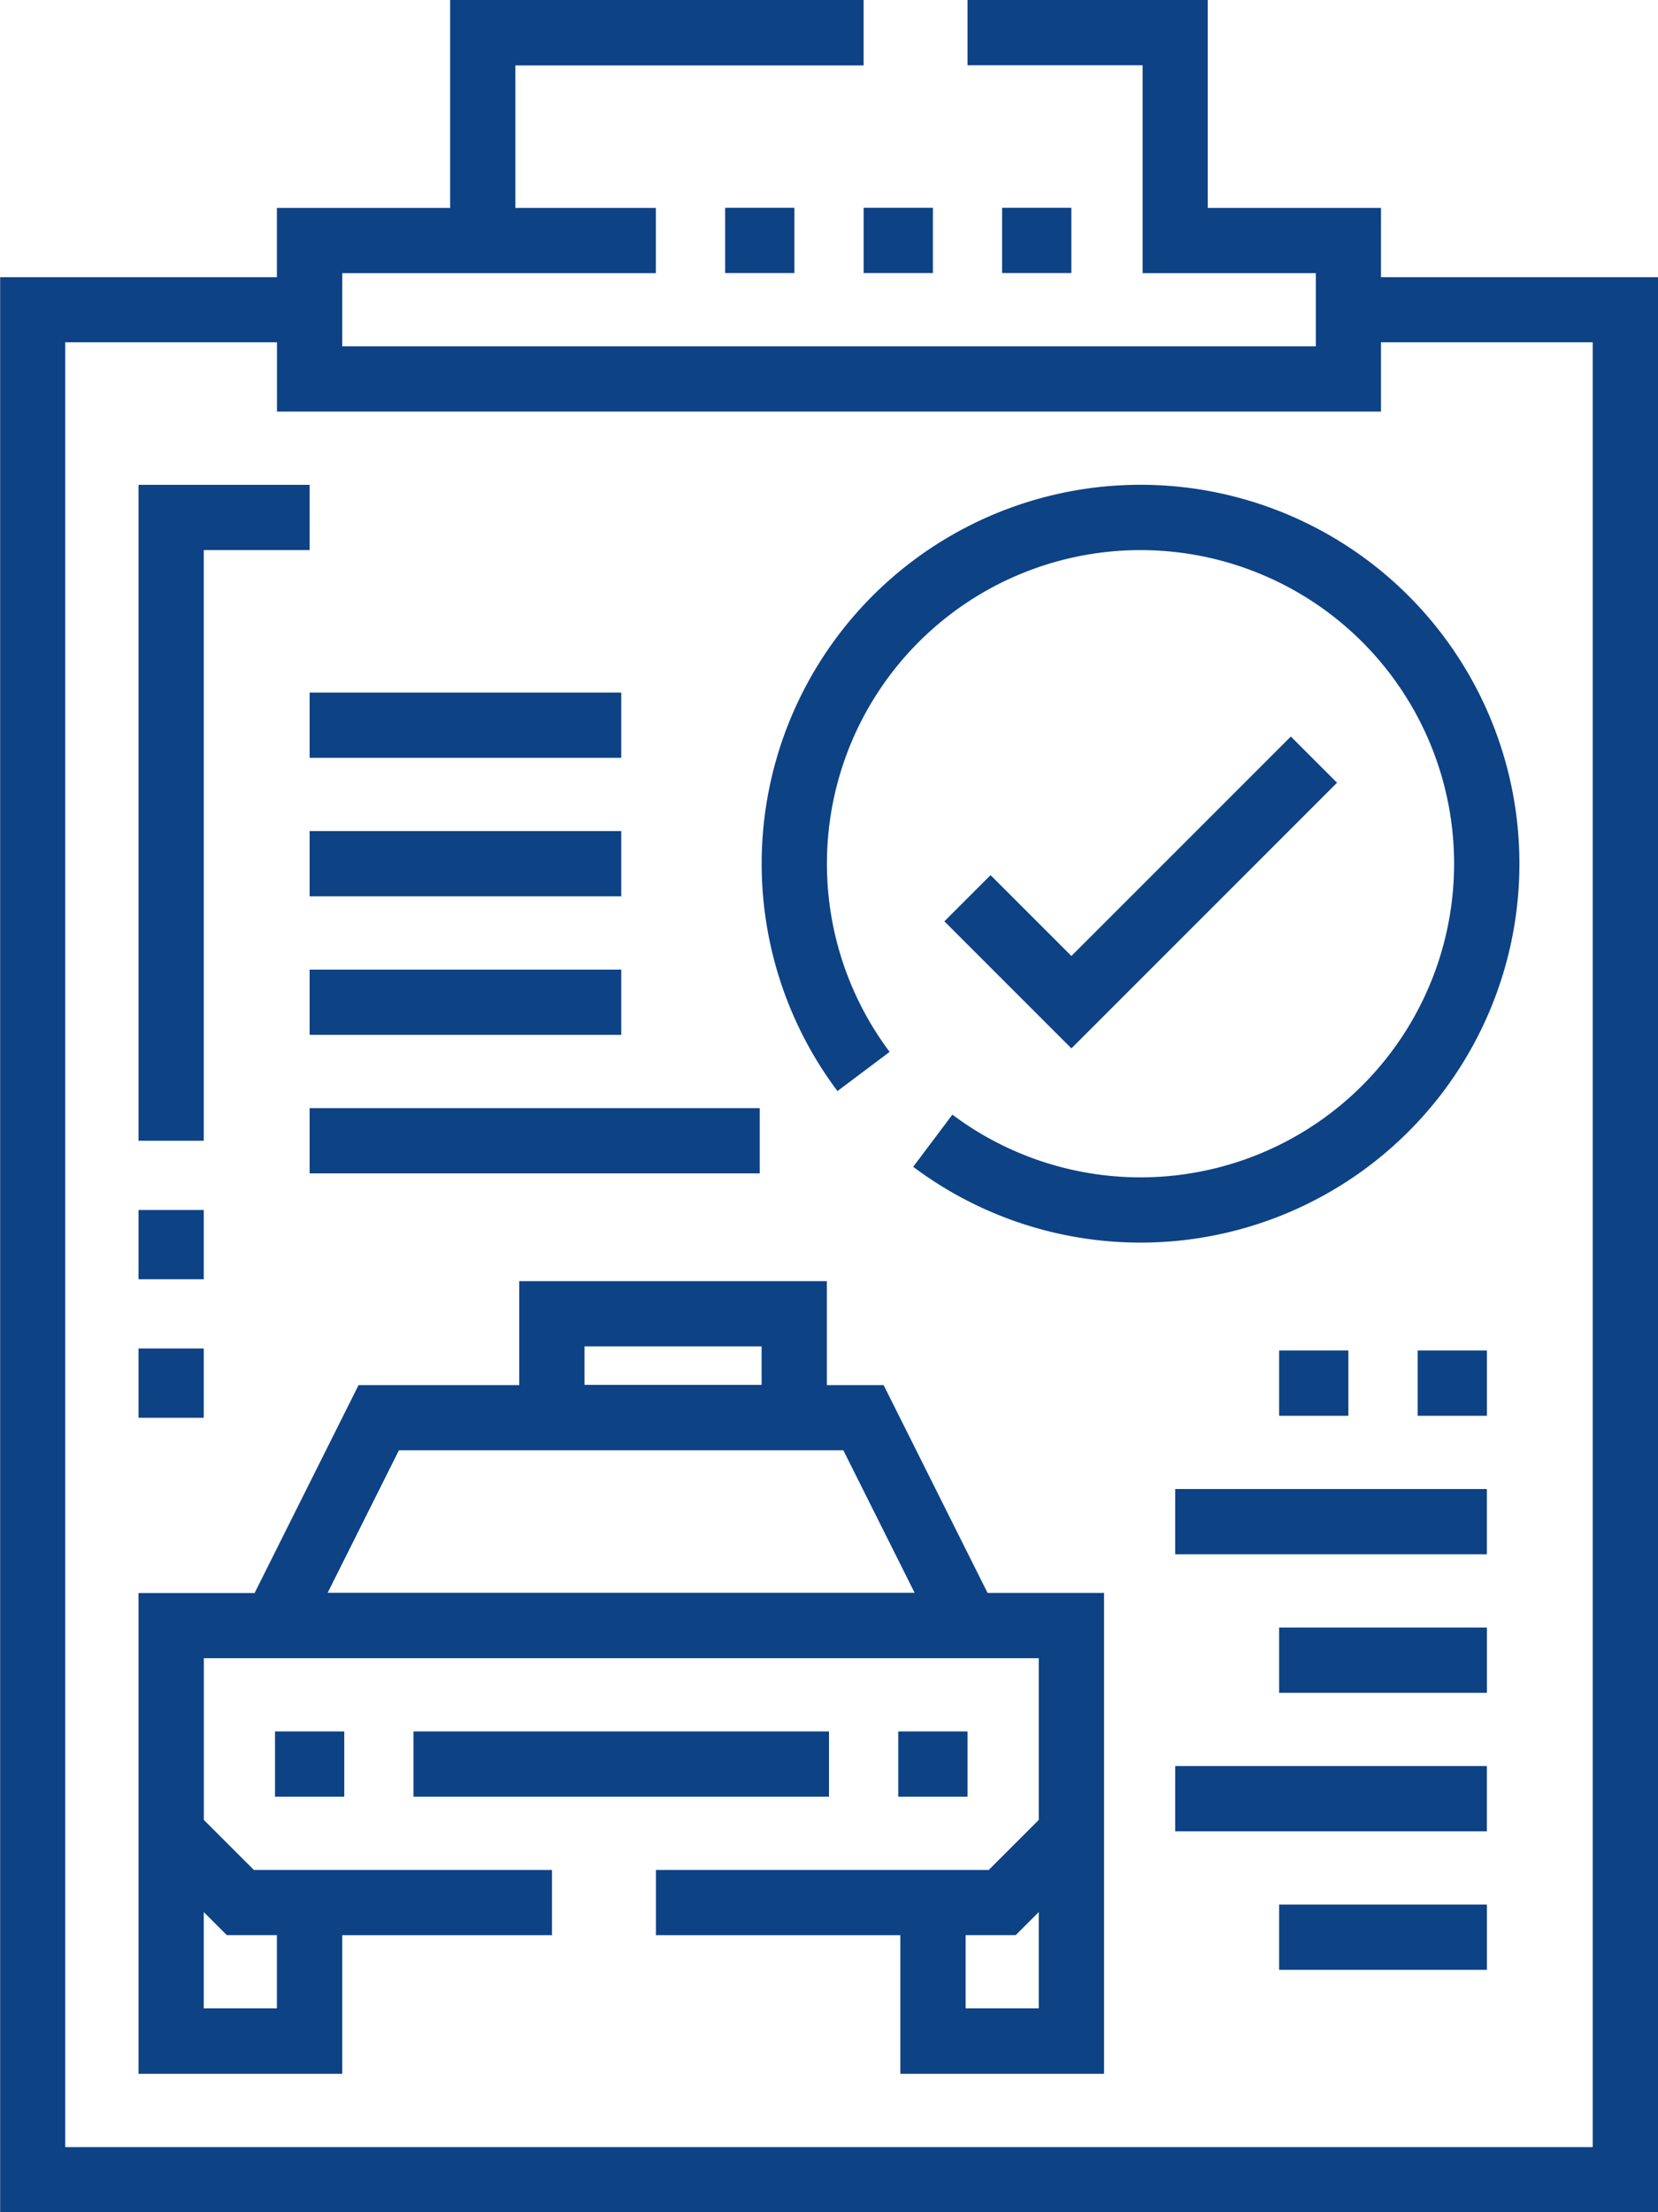
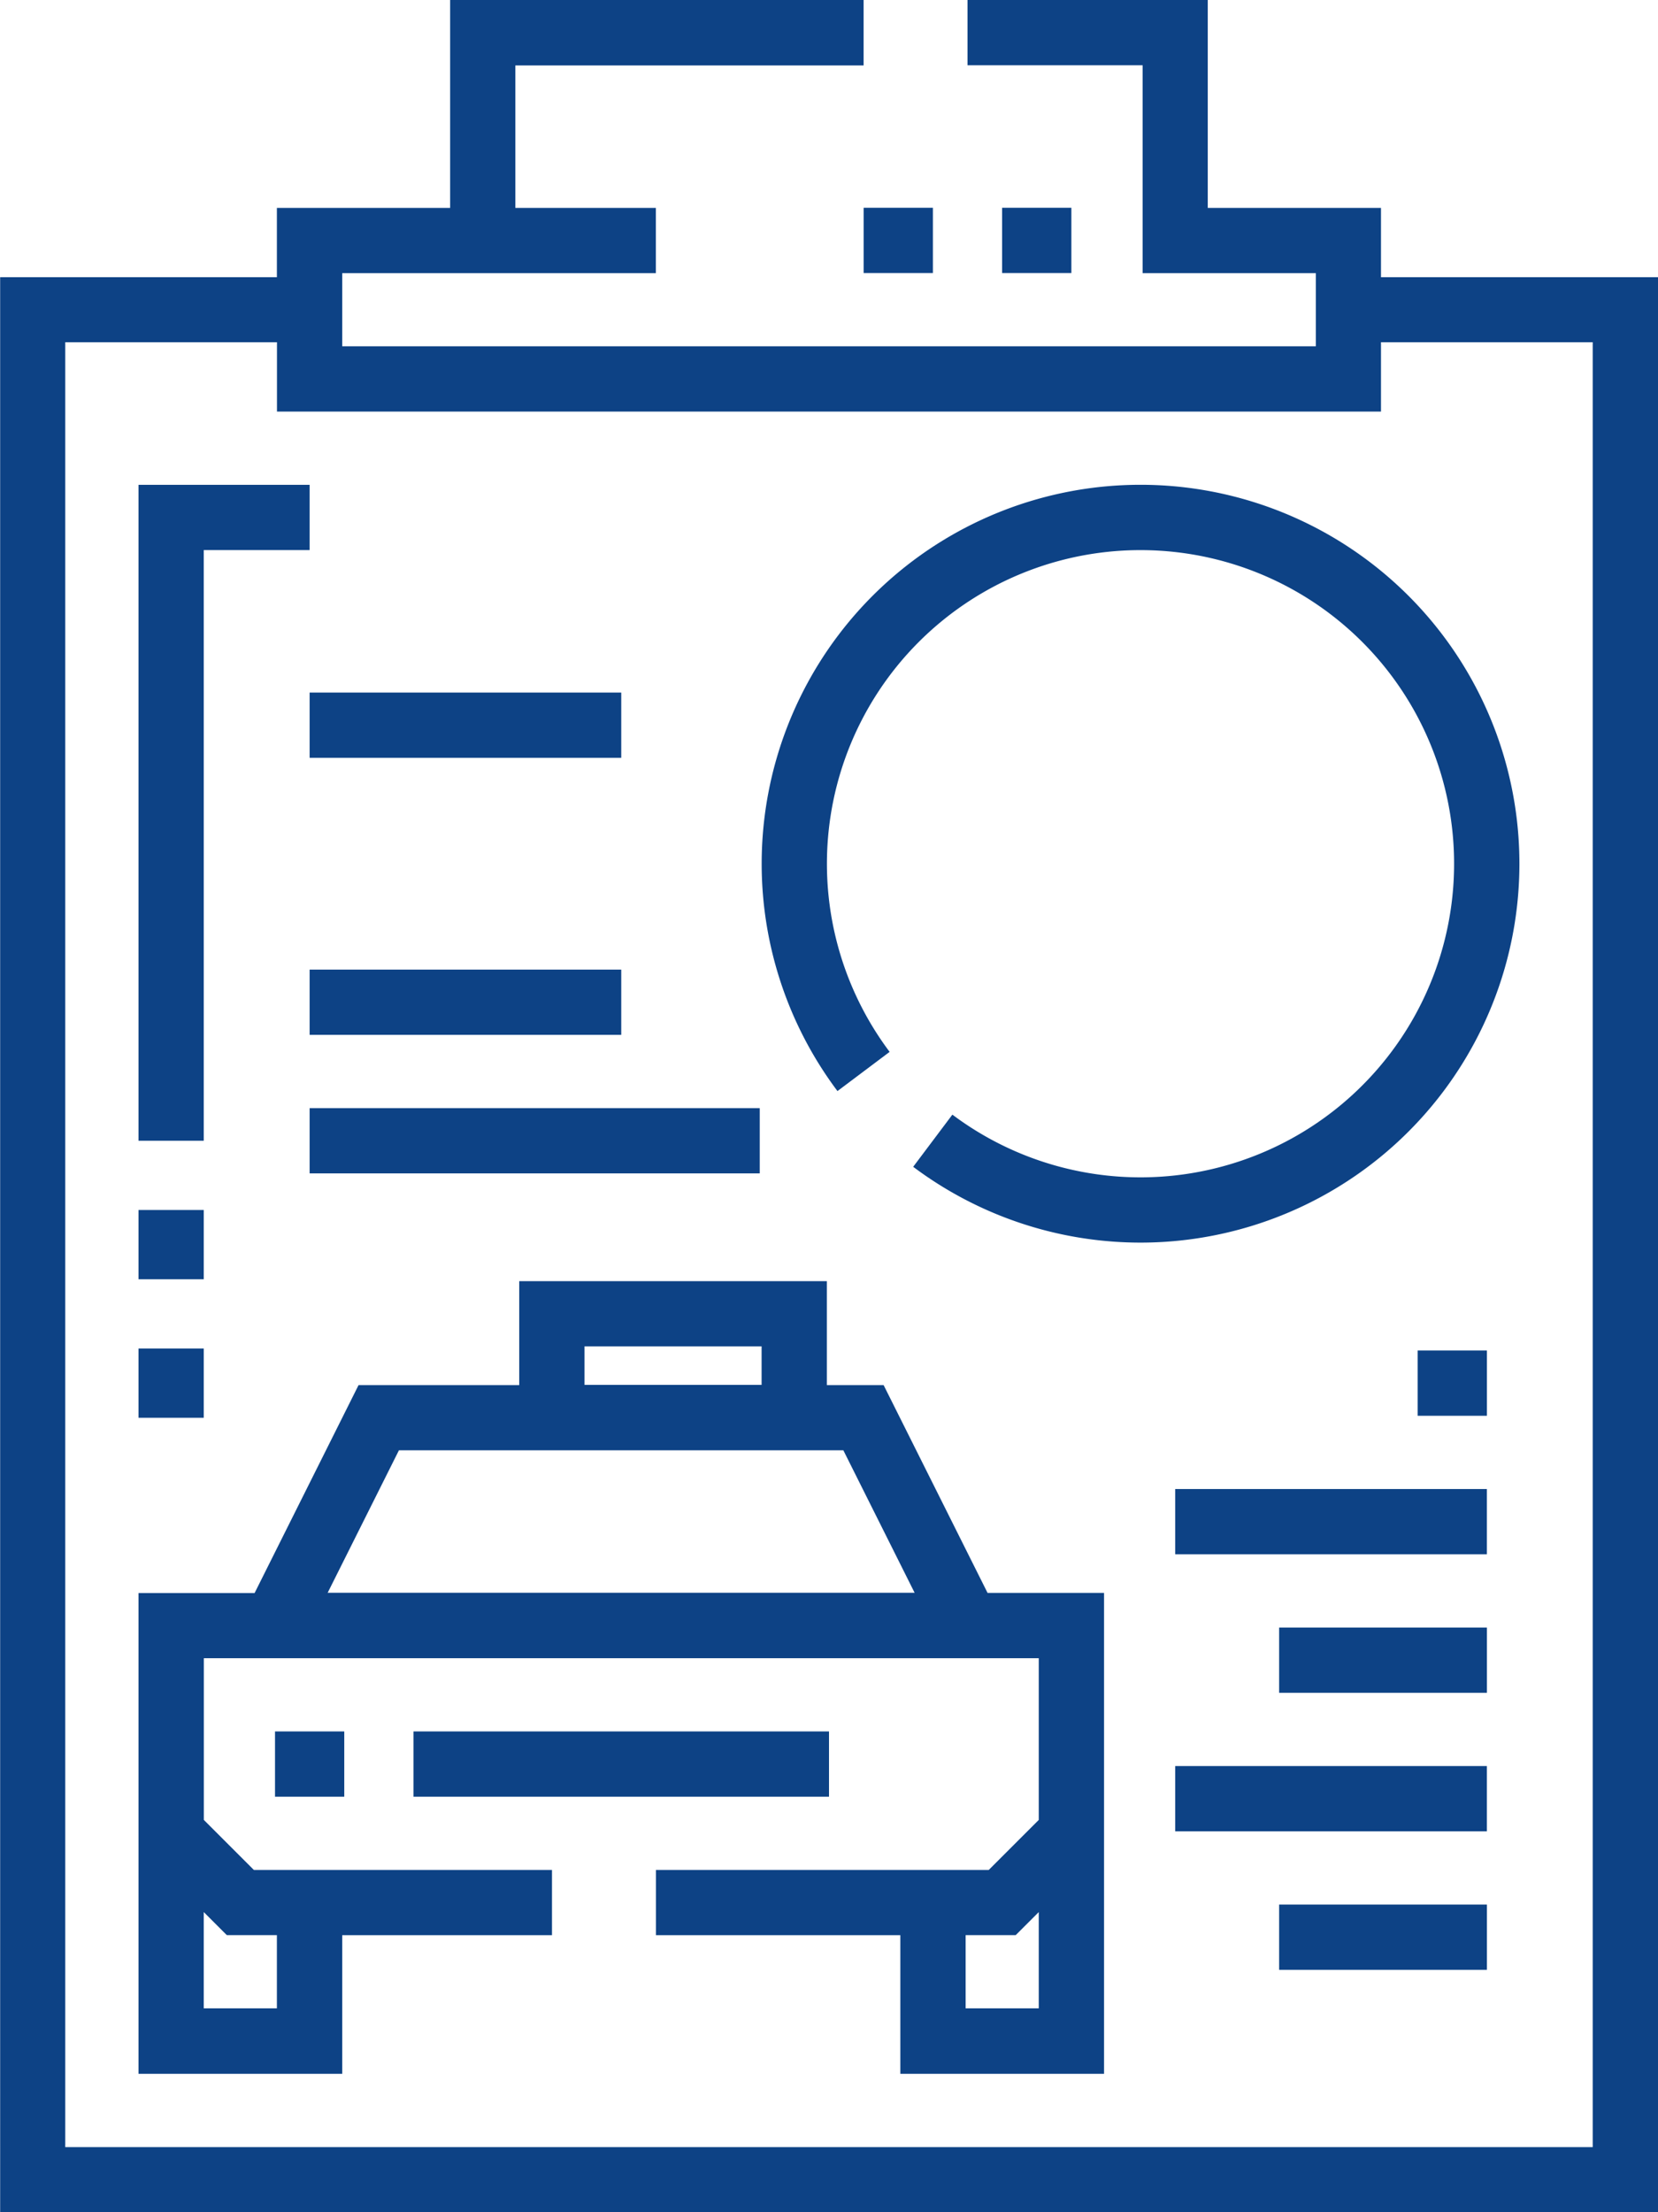
<svg xmlns="http://www.w3.org/2000/svg" width="43.07" height="57.461" viewBox="0 0 43.07 57.461">
  <g id="driving-test" transform="translate(-63.696)">
    <g id="Group_868" data-name="Group 868" transform="translate(63.696)">
      <g id="Group_859" data-name="Group 859" transform="translate(3.598 5.397)">
        <g id="Group_856" data-name="Group 856" transform="translate(18.837)">
          <rect id="Rectangle_235" data-name="Rectangle 235" width="1.799" height="1.695" fill="#0d4285" />
        </g>
        <g id="Group_857" data-name="Group 857" transform="translate(0 7.196)">
          <path id="Path_765" data-name="Path 765" d="M97.239,128.505H95.544V111.468h4.445v1.695H97.239Z" transform="translate(-95.544 -111.468)" fill="#0d4285" />
        </g>
        <g id="Group_858" data-name="Group 858" transform="translate(0 29.63)">
          <rect id="Rectangle_236" data-name="Rectangle 236" width="1.695" height="1.799" fill="#0d4285" />
        </g>
      </g>
      <g id="Group_860" data-name="Group 860" transform="translate(10.741 44.973)">
        <rect id="Rectangle_237" data-name="Rectangle 237" width="10.794" height="1.695" fill="#0d4285" />
      </g>
      <g id="Group_861" data-name="Group 861" transform="translate(24.534 19.137)">
-         <path id="Path_766" data-name="Path 766" d="M284.165,177.492l-3.3-3.3,1.2-1.2,2.1,2.1,5.7-5.7,1.2,1.2Z" transform="translate(-280.867 -169.398)" fill="#0d4285" />
-       </g>
+         </g>
      <g id="Group_862" data-name="Group 862" transform="translate(33.228 42.275)">
        <rect id="Rectangle_238" data-name="Rectangle 238" width="5.397" height="1.695" fill="#0d4285" />
      </g>
      <g id="Group_863" data-name="Group 863" transform="translate(33.228 49.47)">
        <rect id="Rectangle_239" data-name="Rectangle 239" width="5.397" height="1.695" fill="#0d4285" />
      </g>
      <g id="Group_864" data-name="Group 864" transform="translate(36.826 35.079)">
        <rect id="Rectangle_240" data-name="Rectangle 240" width="1.799" height="1.695" fill="#0d4285" />
      </g>
      <g id="Group_865" data-name="Group 865" transform="translate(8.043 28.783)">
        <rect id="Rectangle_241" data-name="Rectangle 241" width="11.693" height="1.695" fill="#0d4285" />
      </g>
      <g id="Group_866" data-name="Group 866" transform="translate(8.043 21.587)">
-         <rect id="Rectangle_242" data-name="Rectangle 242" width="8.095" height="1.695" fill="#0d4285" />
-       </g>
+         </g>
      <g id="Group_867" data-name="Group 867" transform="translate(0)">
        <path id="Path_767" data-name="Path 767" d="M99.57,7.2V5.4h-4.5V0H88.829V1.695h4.549v5.4h4.5v1.9H72.586v-1.9h8.147V5.4h-3.65v-3.7H86.13V0H75.389V5.4h-4.5V7.2H63.7V57.461h43.07V7.2Zm5.5,48.571H65.391V8.89h5.5v1.8H99.57V8.89h5.5V55.767Z" transform="translate(-63.696)" fill="#0d4285" />
-         <rect id="Rectangle_243" data-name="Rectangle 243" width="1.799" height="1.695" transform="translate(18.837 5.397)" fill="#0d4285" />
        <rect id="Rectangle_244" data-name="Rectangle 244" width="1.799" height="1.695" transform="translate(26.032 5.397)" fill="#0d4285" />
        <rect id="Rectangle_245" data-name="Rectangle 245" width="1.695" height="1.799" transform="translate(3.598 31.429)" fill="#0d4285" />
        <path id="Path_768" data-name="Path 768" d="M114.9,297.292h-1.475v-2.7h-7.991v2.7h-4.174l-2.7,5.4H95.544v12.488h5.292v-3.6h5.449v-1.695H98.541l-1.3-1.3v-4.2H118.93v4.2l-1.3,1.3h-8.644v1.695h6.348v3.6h5.292V302.689H117.6ZM97.839,311.579h1.3v1.9h-1.9v-2.5Zm21.091,1.9h-1.9v-1.9h1.3l.6-.6v2.5Zm-11.8-17.194h4.6v1h-4.6Zm-6.672,6.4,1.851-3.7h11.545l1.851,3.7Z" transform="translate(-91.946 -261.314)" fill="#0d4285" />
        <rect id="Rectangle_246" data-name="Rectangle 246" width="1.799" height="1.695" transform="translate(7.144 44.973)" fill="#0d4285" />
-         <rect id="Rectangle_247" data-name="Rectangle 247" width="1.799" height="1.695" transform="translate(23.334 44.973)" fill="#0d4285" />
        <path id="Path_769" data-name="Path 769" d="M248.7,111.468a9.842,9.842,0,0,0-7.873,15.748l1.355-1.018a8.146,8.146,0,1,1,1.63,1.63l-1.018,1.355a9.842,9.842,0,1,0,5.907-17.715Z" transform="translate(-219.072 -98.876)" fill="#0d4285" />
        <rect id="Rectangle_248" data-name="Rectangle 248" width="8.095" height="1.695" transform="translate(30.529 38.677)" fill="#0d4285" />
        <rect id="Rectangle_249" data-name="Rectangle 249" width="8.095" height="1.695" transform="translate(30.529 45.872)" fill="#0d4285" />
-         <rect id="Rectangle_250" data-name="Rectangle 250" width="1.799" height="1.695" transform="translate(33.228 35.079)" fill="#0d4285" />
        <rect id="Rectangle_251" data-name="Rectangle 251" width="8.095" height="1.695" transform="translate(8.043 25.185)" fill="#0d4285" />
        <rect id="Rectangle_252" data-name="Rectangle 252" width="8.095" height="1.695" transform="translate(8.043 17.989)" fill="#0d4285" />
      </g>
    </g>
  </g>
</svg>